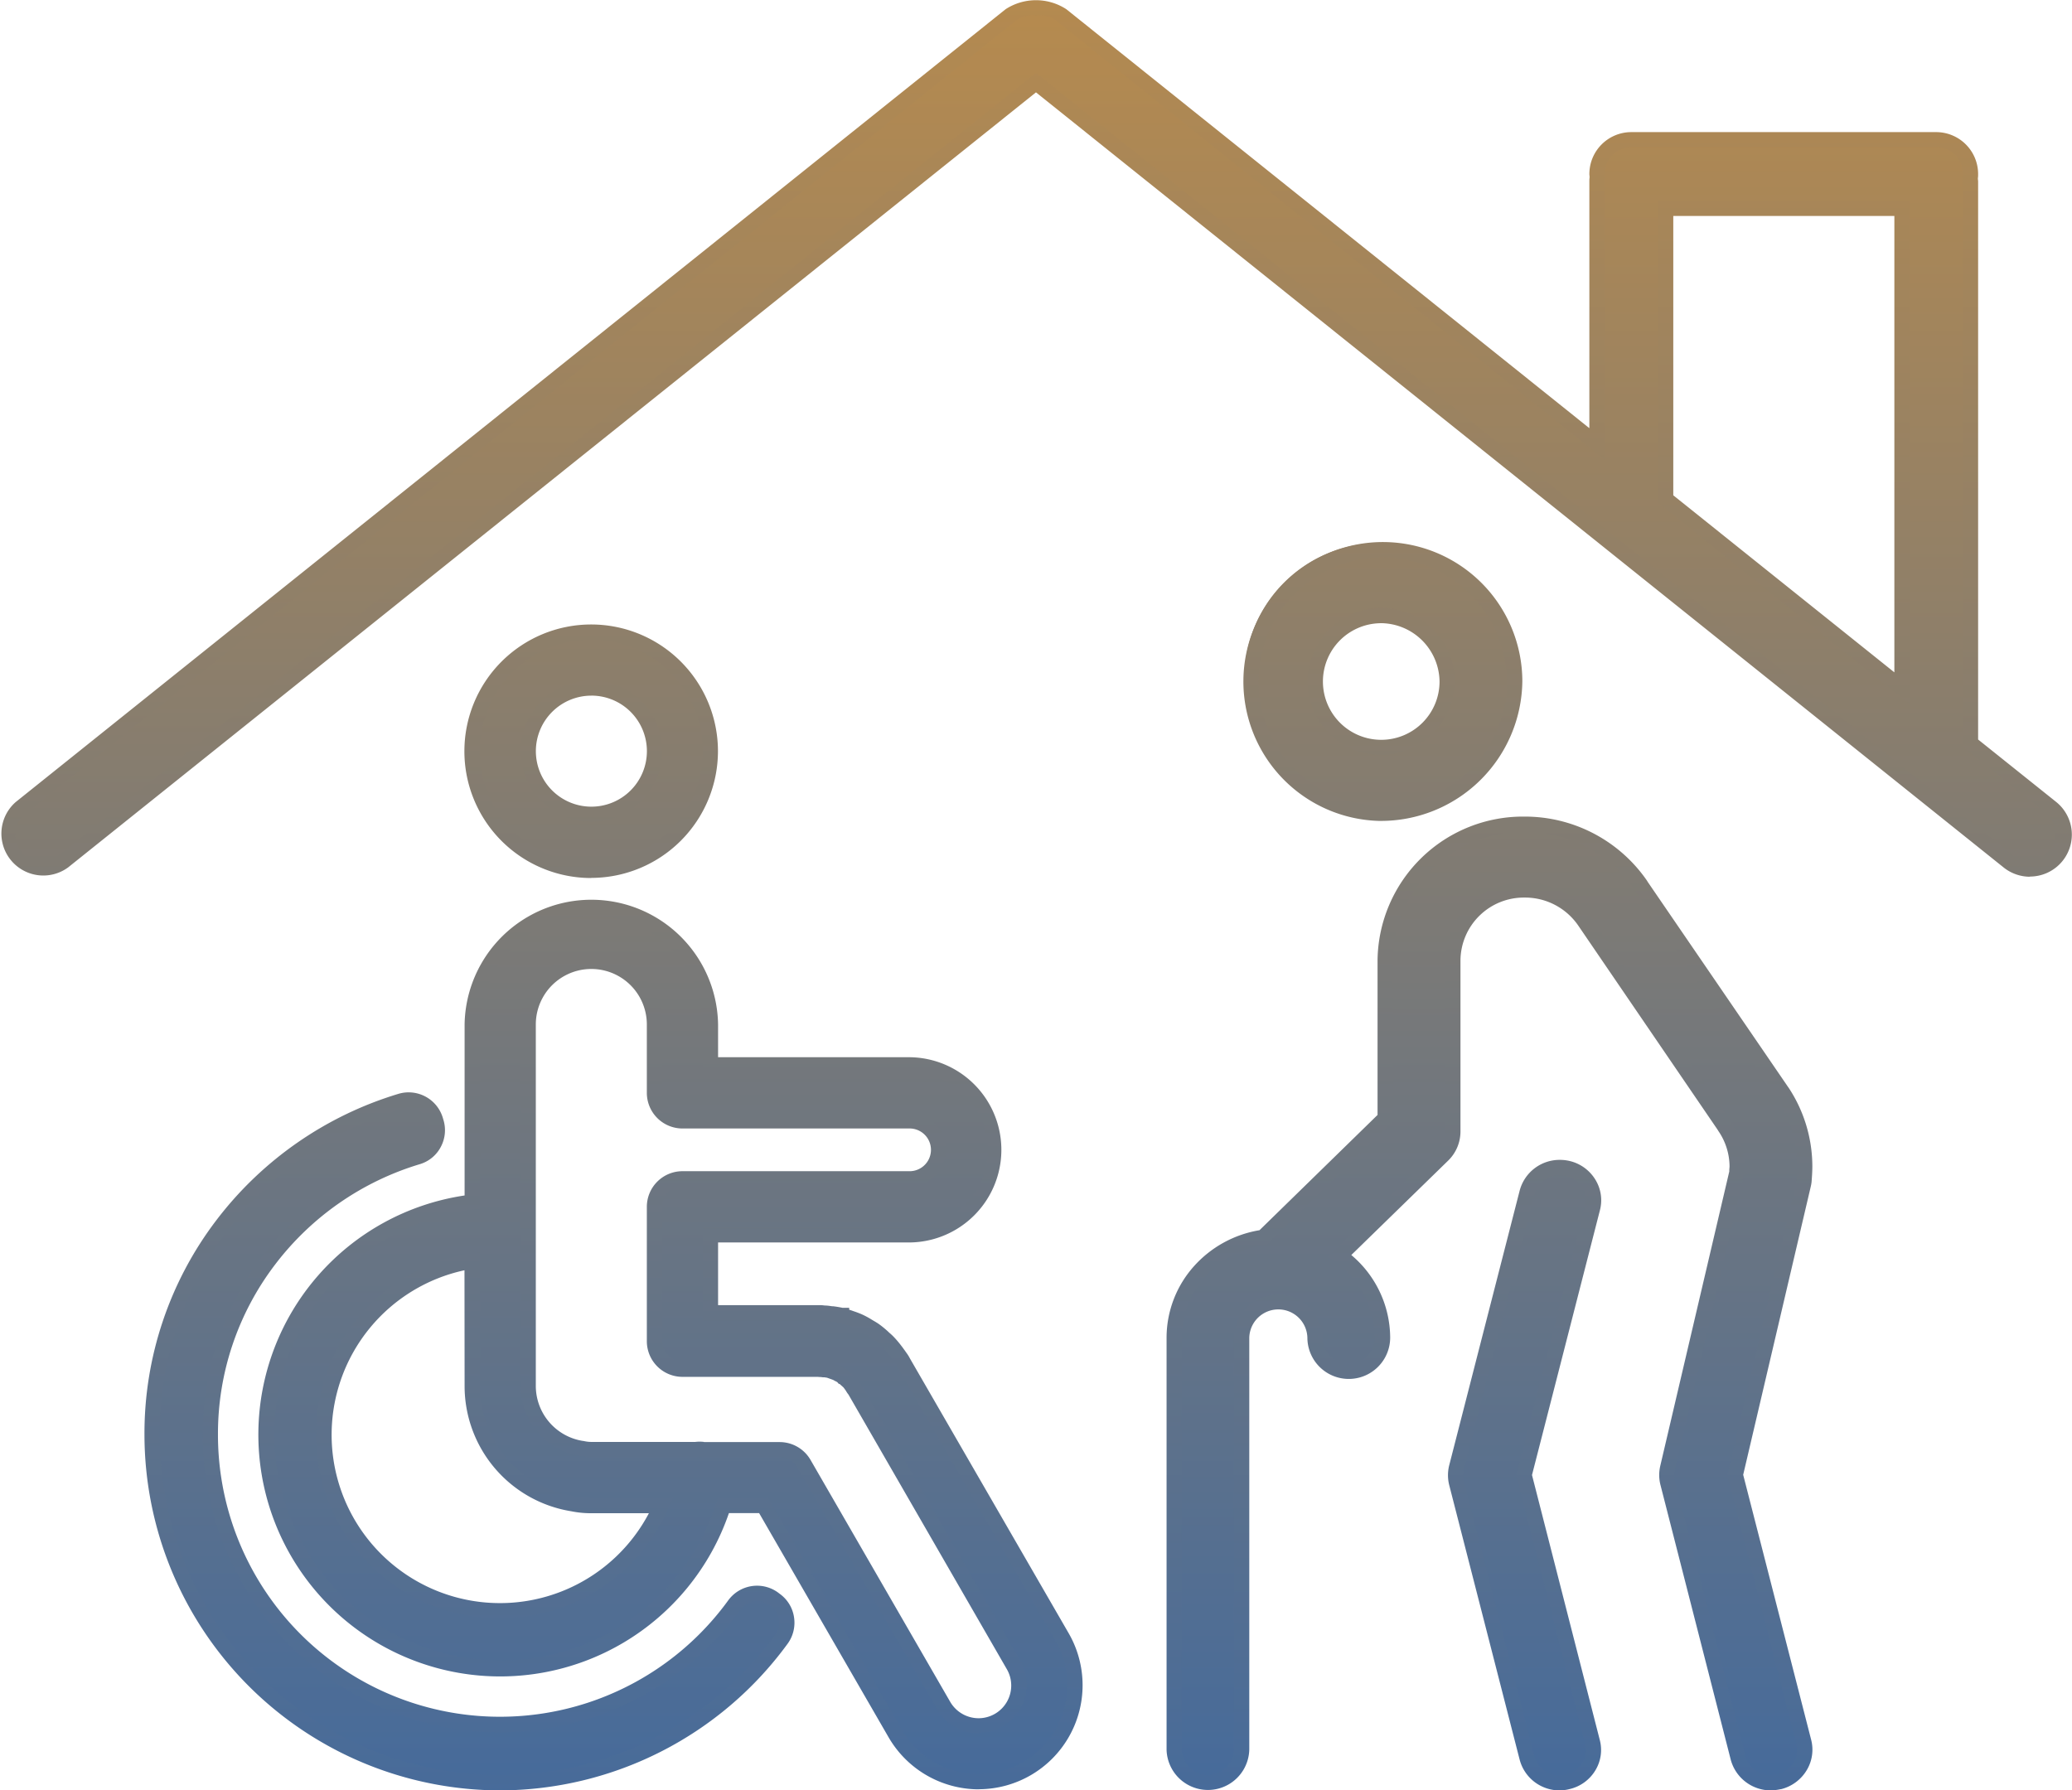
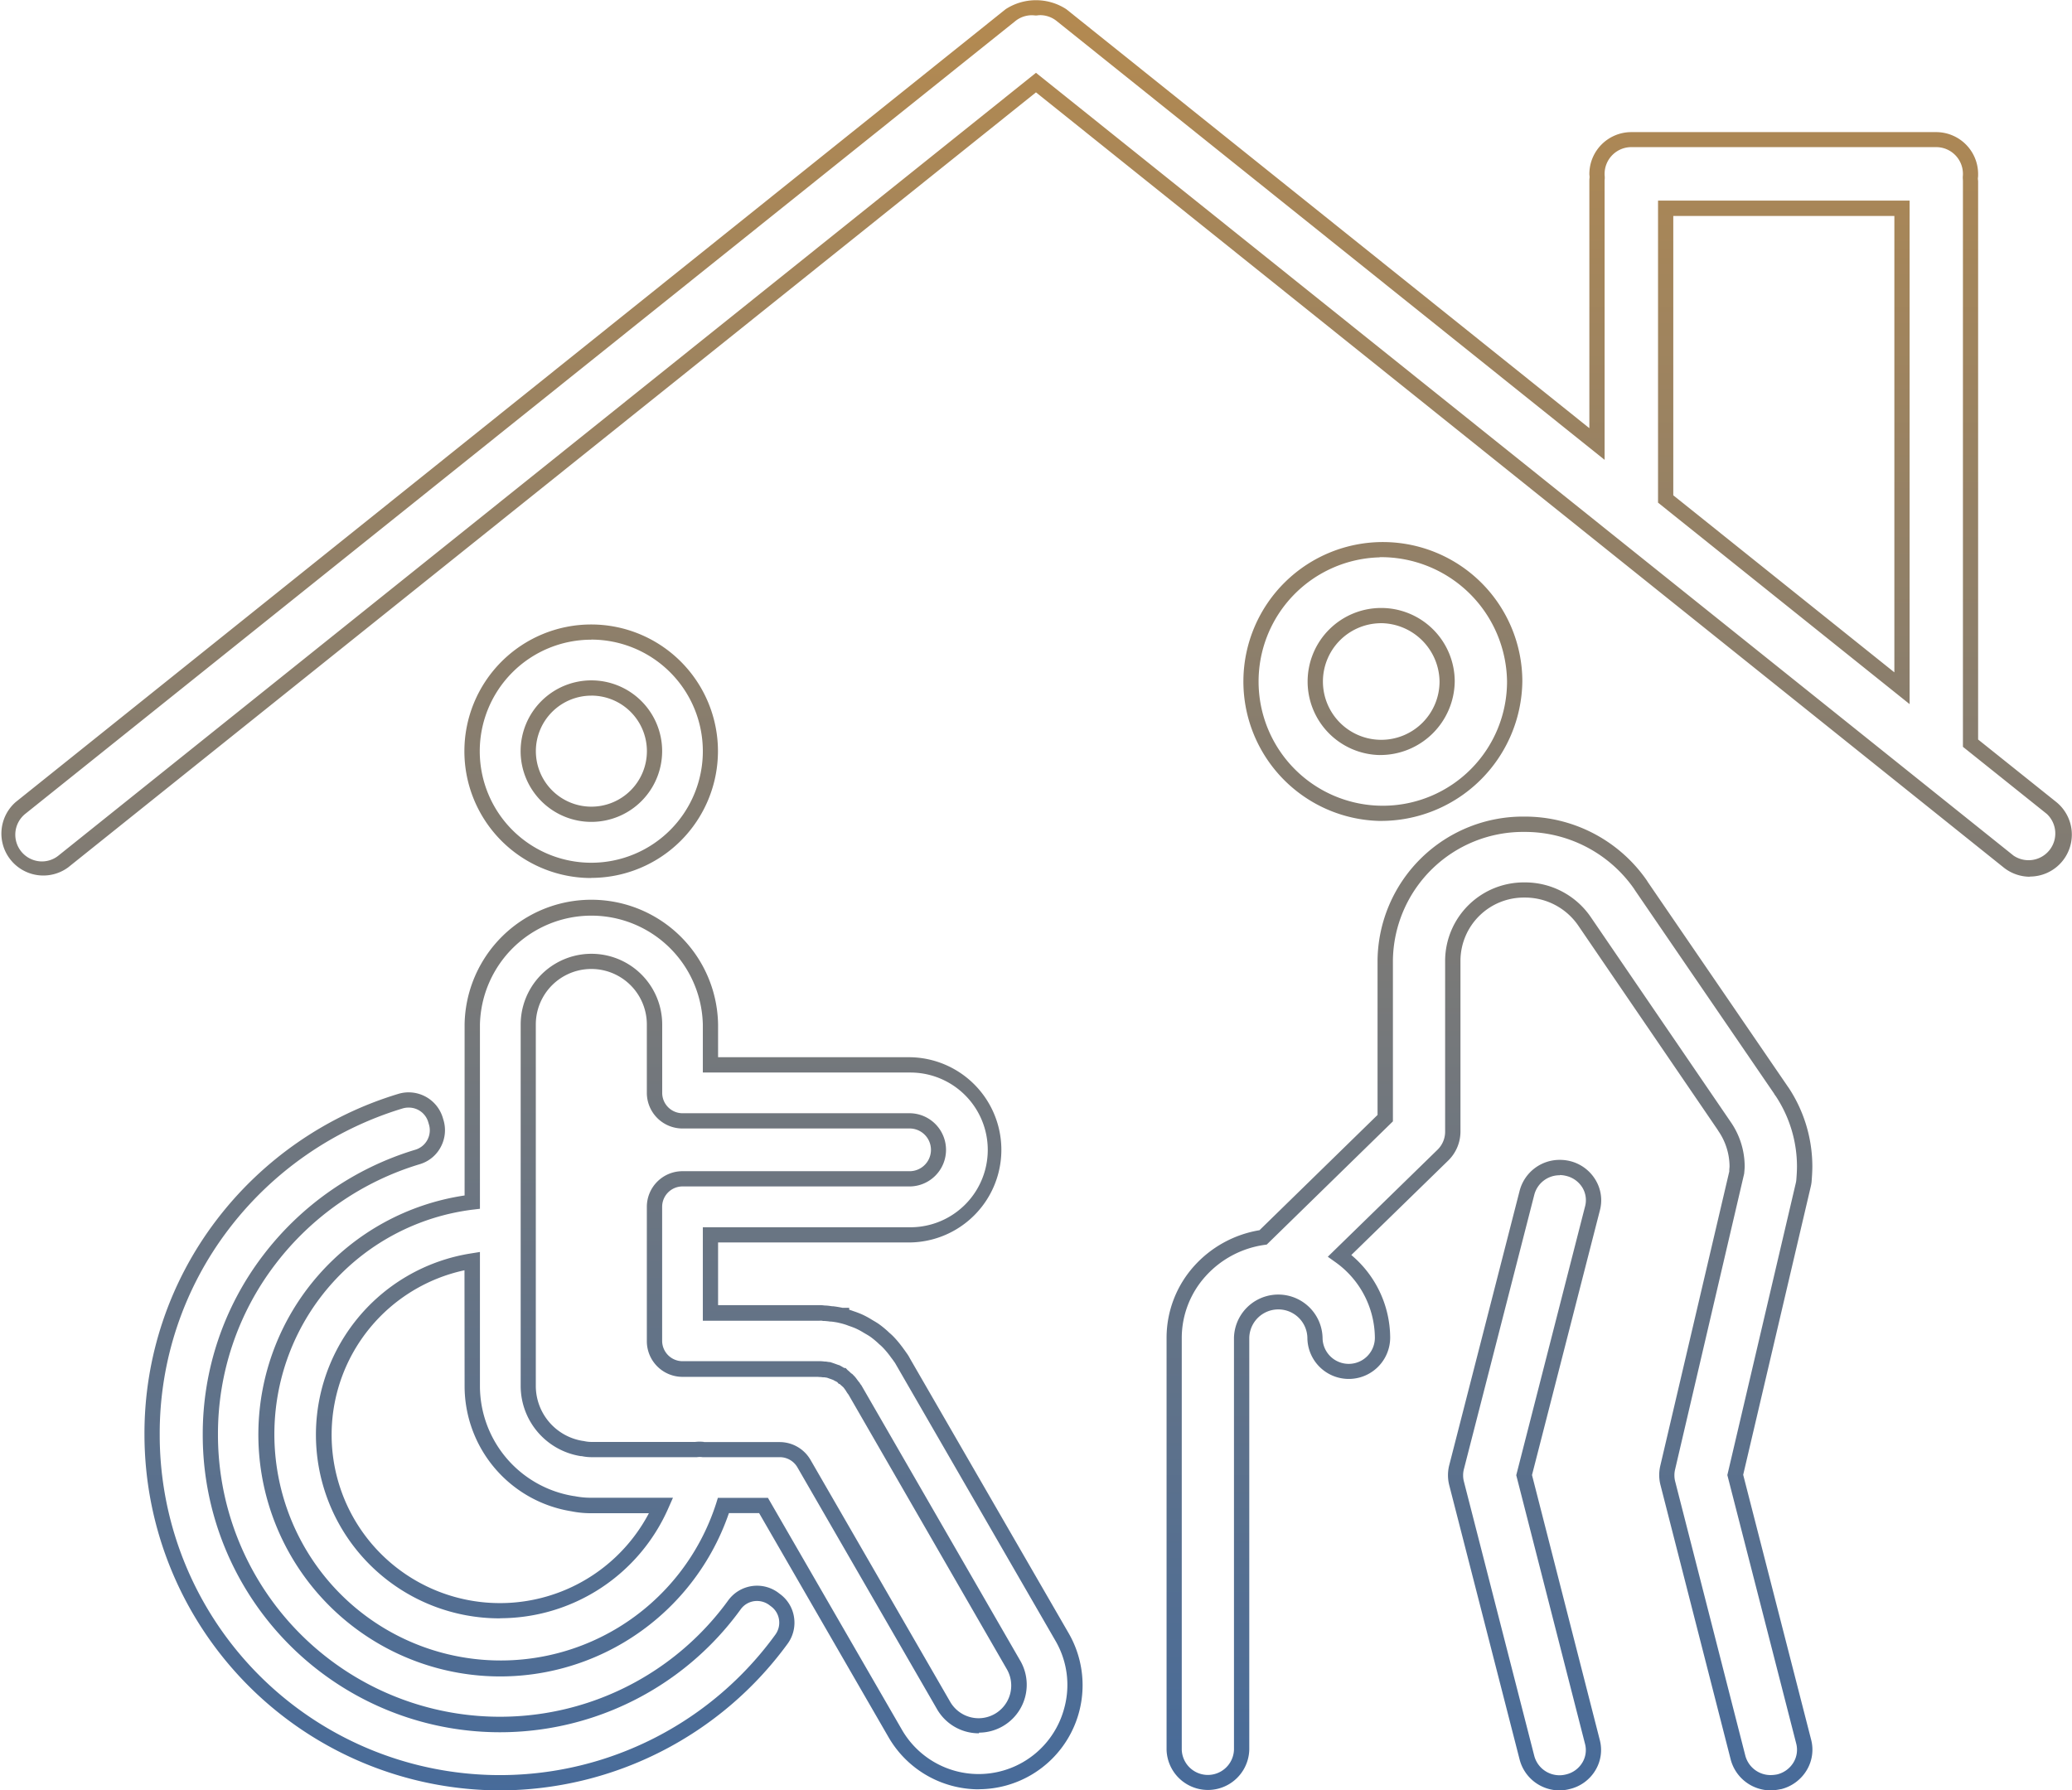
<svg xmlns="http://www.w3.org/2000/svg" width="69.719" height="60.25" viewBox="0 0 69.719 60.25">
  <defs>
    <linearGradient id="linear-gradient" x1="0.5" x2="0.5" y2="1" gradientUnits="objectBoundingBox">
      <stop offset="0" stop-color="#b58a4f" />
      <stop offset="1" stop-color="#476b9a" />
    </linearGradient>
  </defs>
  <g id="Group_2138" data-name="Group 2138" transform="translate(23416.995 12727.25)">
-     <path id="Path_39585" data-name="Path 39585" d="M4.862,48.023a11.576,11.576,0,0,1,2.367-7.061,11.829,11.829,0,0,1,6-4.163.941.941,0,0,1,1.166.622l.021.072a.94.94,0,0,1-.627,1.185,9.839,9.839,0,0,0-4.994,3.469,9.648,9.648,0,0,0-1.973,5.876,9.745,9.745,0,0,0,17.634,5.728.942.942,0,0,1,1.316-.208l.062.047a.94.94,0,0,1,.206,1.315A11.7,11.7,0,0,1,4.862,48.023ZM58.229,58.9l-2.364-9.243a1.1,1.1,0,0,1-.006-.517l2.327-9.93c.006-.072.014-.152.014-.216a2.374,2.374,0,0,0-.413-1.321.184.184,0,0,1-.018-.03l-.019-.03-4.686-6.856A2.427,2.427,0,0,0,51.045,29.7a2.392,2.392,0,0,0-2.415,2.359v5.782a1.105,1.105,0,0,1-.334.784L44.824,42a3.391,3.391,0,0,1,1.442,2.756,1.137,1.137,0,0,1-2.273,0,1.234,1.234,0,0,0-2.468,0V58.625a1.135,1.135,0,0,1-2.27,0V44.76a3.446,3.446,0,0,1,2.994-3.377l4.108-4.012V32.054a4.638,4.638,0,0,1,4.688-4.573,4.731,4.731,0,0,1,3.908,2.042l.02.036L59.653,36.4c.006.014.02.032.026.044l.032.043a4.549,4.549,0,0,1,.757,2.5c0,.175-.012.346-.024.495a1.156,1.156,0,0,1-.026.142l-2.283,9.75,2.3,8.982a1.116,1.116,0,0,1-.83,1.347,1.479,1.479,0,0,1-.278.03A1.135,1.135,0,0,1,58.229,58.9Zm-7.1,0-2.371-9.243a1.1,1.1,0,0,1,0-.537l2.371-9.243a1.142,1.142,0,0,1,1.379-.81,1.106,1.106,0,0,1,.824,1.347l-2.3,8.972,2.3,8.976a1.1,1.1,0,0,1-.824,1.341,1.134,1.134,0,0,1-1.379-.8Zm-21.259-.815-4.432-7.675H24.087A7.881,7.881,0,1,1,15.634,40.2V34.221a4.008,4.008,0,0,1,8.016,0V35.58h6.728a2.86,2.86,0,0,1,0,5.72H23.65v2.623h3.658a.721.721,0,0,1,.153.011,2.579,2.579,0,0,1,.283.029,3.134,3.134,0,0,1,.32.054,0,0,0,0,1,0,0,2.562,2.562,0,0,1,.251.074l.025.01h0l.03.011c.077.026.17.058.277.105a2.638,2.638,0,0,1,.283.152l.018.011c.061.037.141.08.224.138a3.127,3.127,0,0,1,.287.236l.025.025a1.631,1.631,0,0,1,.153.142,3.222,3.222,0,0,1,.236.28l.015.018c.035.051.081.109.13.181a1.369,1.369,0,0,1,.088.131s0,0,0,.007l5.368,9.294a3.24,3.24,0,0,1-2.8,4.864A3.254,3.254,0,0,1,29.868,58.081Zm-6.452-9.556h2.565a.938.938,0,0,1,.814.469l4.7,8.143a1.367,1.367,0,0,0,1.184.68,1.341,1.341,0,0,0,.672-.182,1.357,1.357,0,0,0,.494-1.853L28.51,46.526a.5.5,0,0,1-.051-.069.044.044,0,0,1-.01-.018c-.012-.014-.037-.047-.055-.072l-.015-.018a.691.691,0,0,0-.1-.116L28.25,46.2a.262.262,0,0,1-.041-.033l0,0c-.04-.036-.083-.076-.112-.1,0,0,0,0-.008,0a.319.319,0,0,0-.061-.036l-.029-.015s-.008,0-.012-.007l-.006,0a1.192,1.192,0,0,0-.11-.061l-.1-.036-.062-.022-.086-.03c-.027,0-.082-.011-.124-.018h-.011a1.282,1.282,0,0,0-.135-.014c-.037,0-.068,0-.091-.007H22.71a.943.943,0,0,1-.942-.944V40.356a.942.942,0,0,1,.942-.941h7.668a.975.975,0,0,0,0-1.95H22.71a.943.943,0,0,1-.942-.941v-2.3a2.125,2.125,0,1,0-4.249,0V46.4a2.133,2.133,0,0,0,1.805,2.088.225.225,0,0,1,.043.007,1.367,1.367,0,0,0,.272.03h3.517a.927.927,0,0,1,.129-.009A.942.942,0,0,1,23.416,48.524Zm-12.762-.5a5.919,5.919,0,0,0,11.338,2.383H19.64a3.065,3.065,0,0,1-.629-.062A4.012,4.012,0,0,1,15.634,46.4V42.177A5.931,5.931,0,0,0,10.654,48.023Zm4.98-23a4.008,4.008,0,1,1,4.006,4.01A4.016,4.016,0,0,1,15.634,25.02Zm1.885,0A2.125,2.125,0,1,0,19.64,22.9,2.124,2.124,0,0,0,17.519,25.02ZM67.33,28.735,34.6,2.523,1.876,28.735a1.154,1.154,0,1,1-1.443-1.8L33.743.253a1.636,1.636,0,0,1,1.72,0L53.482,14.685V5.85a1.168,1.168,0,0,1,.007-.126,1.168,1.168,0,0,1-.007-.126,1.155,1.155,0,0,1,1.154-1.154H64.9A1.154,1.154,0,0,1,66.052,5.6a1.169,1.169,0,0,1-.007.126,1.169,1.169,0,0,1,.007.126v18.9l2.722,2.18a1.155,1.155,0,0,1-1.443,1.8ZM63.743,22.9V6.754H55.791v9.78Zm-22.122-.23a4.546,4.546,0,1,1,4.547,4.439A4.5,4.5,0,0,1,41.621,22.673Zm2.276,0a2.272,2.272,0,1,0,2.272-2.215A2.251,2.251,0,0,0,43.9,22.673Z" transform="translate(-23416.74 -12726.993)" fill="url(#linear-gradient)" />
    <path id="Union_28_-_Outline" data-name="Union 28 - Outline" d="M16.581,60A11.983,11.983,0,0,1,4.612,48.029a11.835,11.835,0,0,1,2.419-7.216,12.085,12.085,0,0,1,6.13-4.254,1.2,1.2,0,0,1,1.485.792l.022.073a1.191,1.191,0,0,1-.084.92,1.176,1.176,0,0,1-.717.586,9.584,9.584,0,0,0-4.861,3.377,9.39,9.39,0,0,0-1.921,5.721,9.489,9.489,0,0,0,17.17,5.577,1.2,1.2,0,0,1,1.673-.265l.064.049a1.185,1.185,0,0,1,.476.78,1.2,1.2,0,0,1-.218.9A12.013,12.013,0,0,1,16.581,60ZM13.5,37.023a.689.689,0,0,0-.2.028A11.568,11.568,0,0,0,7.44,41.123a11.326,11.326,0,0,0-2.315,6.906,11.448,11.448,0,0,0,20.714,6.732.685.685,0,0,0,.124-.512.674.674,0,0,0-.272-.444l-.065-.049a.688.688,0,0,0-.4-.13.674.674,0,0,0-.553.282,10,10,0,0,1-18.1-5.879A9.9,9.9,0,0,1,8.6,42a10.1,10.1,0,0,1,5.125-3.559.683.683,0,0,0,.456-.861l-.023-.077A.68.68,0,0,0,13.5,37.023ZM59.337,60a1.394,1.394,0,0,1-1.349-1.03l-2.365-9.246a1.357,1.357,0,0,1-.009-.636l2.324-9.915,0-.032c0-.052.009-.106.009-.144a2.123,2.123,0,0,0-.368-1.175.441.441,0,0,1-.029-.047l-.012-.018L52.858,30.9a2.169,2.169,0,0,0-1.807-.945,2.133,2.133,0,0,0-2.158,2.1v5.782a1.367,1.367,0,0,1-.411.967l-3.262,3.18a3.651,3.651,0,0,1,1.308,2.777,1.393,1.393,0,0,1-2.786,0,.978.978,0,0,0-1.955,0V58.631a1.392,1.392,0,0,1-2.783,0V44.767a3.614,3.614,0,0,1,.927-2.412,3.793,3.793,0,0,1,2.2-1.206l3.972-3.879V32.06a4.894,4.894,0,0,1,4.944-4.83,4.991,4.991,0,0,1,4.12,2.153l.012.019.015.026L59.89,36.29l.012.019.031.042a4.813,4.813,0,0,1,.8,2.644c0,.183-.013.364-.025.516v.009a1.417,1.417,0,0,1-.031.173L58.406,49.38,60.694,58.3a1.336,1.336,0,0,1-.15,1.02,1.4,1.4,0,0,1-.866.64l-.015,0A1.737,1.737,0,0,1,59.337,60ZM58,37.527l0,0a2.635,2.635,0,0,1,.456,1.463c0,.06-.005.124-.011.187l-.006.069L56.115,49.2a.841.841,0,0,0,0,.393l2.365,9.246a.879.879,0,0,0,.852.646,1.19,1.19,0,0,0,.223-.024.885.885,0,0,0,.543-.4.826.826,0,0,0,.094-.63l-2.319-9.042,2.3-9.812a.926.926,0,0,0,.02-.109c.011-.141.023-.306.023-.47a4.3,4.3,0,0,0-.711-2.357l-.044-.059-.007-.015-.017-.028-4.683-6.846-.015-.026a4.478,4.478,0,0,0-3.691-1.921A4.38,4.38,0,0,0,46.62,32.06v5.426l-4.245,4.146-.083.012A3.281,3.281,0,0,0,40.315,42.7a3.1,3.1,0,0,0-.8,2.07V58.631a.879.879,0,0,0,1.757,0V44.767a1.491,1.491,0,0,1,2.981,0,.88.88,0,0,0,1.76,0,3.149,3.149,0,0,0-1.334-2.547l-.25-.178,3.691-3.6a.85.85,0,0,0,.257-.6V32.06a2.647,2.647,0,0,1,2.671-2.615,2.676,2.676,0,0,1,2.23,1.167ZM52.236,60a1.386,1.386,0,0,1-1.351-1.032l-2.371-9.243a1.367,1.367,0,0,1,0-.664l2.371-9.244a1.39,1.39,0,0,1,1.354-1.035,1.44,1.44,0,0,1,.333.039,1.386,1.386,0,0,1,.869.641,1.325,1.325,0,0,1,.143,1.021L51.3,49.388l2.28,8.913a1.319,1.319,0,0,1-.145,1.02,1.373,1.373,0,0,1-.867.634A1.393,1.393,0,0,1,52.236,60Zm0-20.7a.877.877,0,0,0-.857.649l-2.371,9.243a.838.838,0,0,0,0,.412l2.37,9.241a.878.878,0,0,0,1.068.618.866.866,0,0,0,.549-.4.812.812,0,0,0,.089-.628l-2.314-9.042,2.313-9.035A.817.817,0,0,0,53,39.722a.875.875,0,0,0-.549-.4A.922.922,0,0,0,52.239,39.293ZM32.689,59.964a3.509,3.509,0,0,1-3.037-1.748l-4.358-7.547H24.278a8.137,8.137,0,1,1-8.894-10.689V34.228a4.265,4.265,0,0,1,8.529,0v1.1h6.471a3.117,3.117,0,0,1,0,6.233H23.913v2.11h3.4a1.065,1.065,0,0,1,.184.012c.1,0,.182.016.253.025l.033,0c.088.011.193.026.314.052h.228v.064l.08.026.061.022c.083.028.18.062.294.112a2.893,2.893,0,0,1,.314.169l.016.01.054.032c.052.03.117.068.184.115a3.363,3.363,0,0,1,.314.258l.025.025a1.872,1.872,0,0,1,.168.157,3.441,3.441,0,0,1,.252.3l.023.029.046.064c.026.035.054.073.083.116l.008.011a1.459,1.459,0,0,1,.093.141l.034.063,5.336,9.238a3.5,3.5,0,0,1-3.022,5.249Zm-8.783-9.808h1.685l4.506,7.8a2.98,2.98,0,0,0,5.464-.723,2.951,2.951,0,0,0-.294-2.265l-5.4-9.352-.031-.044-.015-.021c-.026-.038-.051-.072-.074-.1l-.05-.069-.009-.012a3,3,0,0,0-.221-.262,1.408,1.408,0,0,0-.131-.122l-.019-.017-.021-.021a2.859,2.859,0,0,0-.259-.213c-.048-.033-.1-.064-.149-.092l-.06-.035-.017-.01a2.4,2.4,0,0,0-.257-.139c-.09-.04-.174-.069-.245-.093h0l-.068-.026a2.281,2.281,0,0,0-.22-.064l-.091-.021c-.075-.014-.144-.024-.206-.031l-.036,0a2.008,2.008,0,0,0-.221-.022h-.028l-.027-.007a.758.758,0,0,0-.091,0H23.4V41.05h6.984a2.6,2.6,0,0,0,0-5.207H23.4V34.228a3.751,3.751,0,0,0-7.5,0v6.2l-.226.027a7.615,7.615,0,1,0,8.178,9.876Zm8.783,7.923a1.62,1.62,0,0,1-1.407-.809l-4.7-8.142a.684.684,0,0,0-.591-.341l-2.6,0a.687.687,0,0,0-.188,0l-.036,0H19.647a1.621,1.621,0,0,1-.323-.035l-.011,0h0l-.019,0a2.393,2.393,0,0,1-2.023-2.342V34.228a2.381,2.381,0,1,1,4.762,0v2.3a.686.686,0,0,0,.685.685h7.668a1.232,1.232,0,0,1,0,2.463H22.716a.686.686,0,0,0-.685.685V44.87a.687.687,0,0,0,.685.687h4.57l.02,0,.065,0a1.366,1.366,0,0,1,.136.013l.041,0c.038.007.087.014.105.016l.025,0,.024.007.081.027.079.028.107.039.012,0a1.409,1.409,0,0,1,.134.074l.031.017.018.009h.043l.06.065c.034.027.073.062.111.1l.022.02.006,0,.022.015.033.035.012.012a.929.929,0,0,1,.12.145l.016.02c.014.019.033.045.044.057l.029.034.01.023a.193.193,0,0,0,.018.024l.023.029.01.017,5.339,9.255a1.612,1.612,0,0,1-1.389,2.419Zm-9.25-9.8h2.549a1.2,1.2,0,0,1,1.036.6l4.7,8.142a1.107,1.107,0,0,0,.962.551,1.1,1.1,0,0,0,.944-1.649L28.3,46.679a.659.659,0,0,1-.05-.068l-.016-.025L28.2,46.53l-.021-.027a.766.766,0,0,0-.053-.07l-.02-.016L28.09,46.4l0,0a.483.483,0,0,1-.042-.036l-.013-.012L28,46.321h-.025l-.052-.06h0l-.063-.034-.006,0,0,0c-.032-.02-.063-.037-.077-.043l-.08-.029-.079-.028-.039-.014-.09-.014-.041,0c-.028,0-.069-.009-.084-.009h-.025l-.082-.006H22.716a1.2,1.2,0,0,1-1.2-1.2V40.363a1.2,1.2,0,0,1,1.2-1.2h7.668a.719.719,0,0,0,0-1.437H22.716a1.2,1.2,0,0,1-1.2-1.2v-2.3a1.868,1.868,0,1,0-3.736,0V46.406a1.876,1.876,0,0,0,1.576,1.833.422.422,0,0,1,.063.01,1.124,1.124,0,0,0,.226.025h3.5A1.2,1.2,0,0,1,23.44,48.274Zm-6.859,5.932A6.178,6.178,0,0,1,15.6,41.93l.3-.048v4.523a3.755,3.755,0,0,0,3.16,3.691l.013,0a2.79,2.79,0,0,0,.576.056h2.746l-.159.36A6.191,6.191,0,0,1,16.581,54.207Zm-1.2-11.714a5.664,5.664,0,1,0,6.205,8.176H19.647a3.3,3.3,0,0,1-.675-.066,4.268,4.268,0,0,1-3.588-4.2Zm4.263-13.2a4.266,4.266,0,1,1,4.266-4.266A4.269,4.269,0,0,1,19.647,29.293Zm0-8.02A3.753,3.753,0,1,0,23.4,25.027,3.756,3.756,0,0,0,19.647,21.274Zm48.411,7.977a1.42,1.42,0,0,1-.881-.309L34.61,2.858,2.042,28.941a1.411,1.411,0,0,1-1.763-2.2L33.589.059a1.874,1.874,0,0,1,2.041,0l17.6,14.1v-8.3c0-.042,0-.084.006-.126s-.006-.084-.006-.126a1.412,1.412,0,0,1,1.411-1.411H64.9a1.412,1.412,0,0,1,1.411,1.411c0,.042,0,.084-.006.126s.006.084.006.126V24.636l2.625,2.1a1.411,1.411,0,0,1-.883,2.512ZM34.61,2.2,67.5,28.541a.9.9,0,0,0,1.123-1.4L65.8,24.882V5.857a.915.915,0,0,0-.005-.1l0-.028,0-.028a.915.915,0,0,0,.005-.1.9.9,0,0,0-.9-.9H54.643a.9.9,0,0,0-.9.9.916.916,0,0,0,.005.1l0,.028,0,.028a.916.916,0,0,0-.005.1v9.368L35.309.46a.888.888,0,0,0-.56-.2A.909.909,0,0,0,34.64.27l-.031,0-.031,0A.909.909,0,0,0,34.47.263a.888.888,0,0,0-.56.2L.6,27.139a.9.9,0,0,0,.562,1.6.888.888,0,0,0,.56-.2ZM19.647,27.408a2.381,2.381,0,1,1,2.384-2.381A2.382,2.382,0,0,1,19.647,27.408Zm0-4.248a1.868,1.868,0,1,0,1.871,1.868A1.868,1.868,0,0,0,19.647,23.159Zm26.528,4.216a4.693,4.693,0,1,1,4.8-4.7A4.756,4.756,0,0,1,46.175,27.375Zm0-8.87a4.18,4.18,0,1,0,4.285,4.174A4.239,4.239,0,0,0,46.175,18.5Zm0,6.653A2.475,2.475,0,1,1,48.7,22.679,2.507,2.507,0,0,1,46.175,25.158Zm0-4.436a1.962,1.962,0,1,0,2.014,1.958A1.99,1.99,0,0,0,46.175,20.721Zm17.831,2.722-8.465-6.78V6.5h8.465Zm-7.952-7.027,7.439,5.958V7.017H56.054Z" transform="translate(-23416.746 -12727)" fill="url(#linear-gradient)" />
  </g>
</svg>